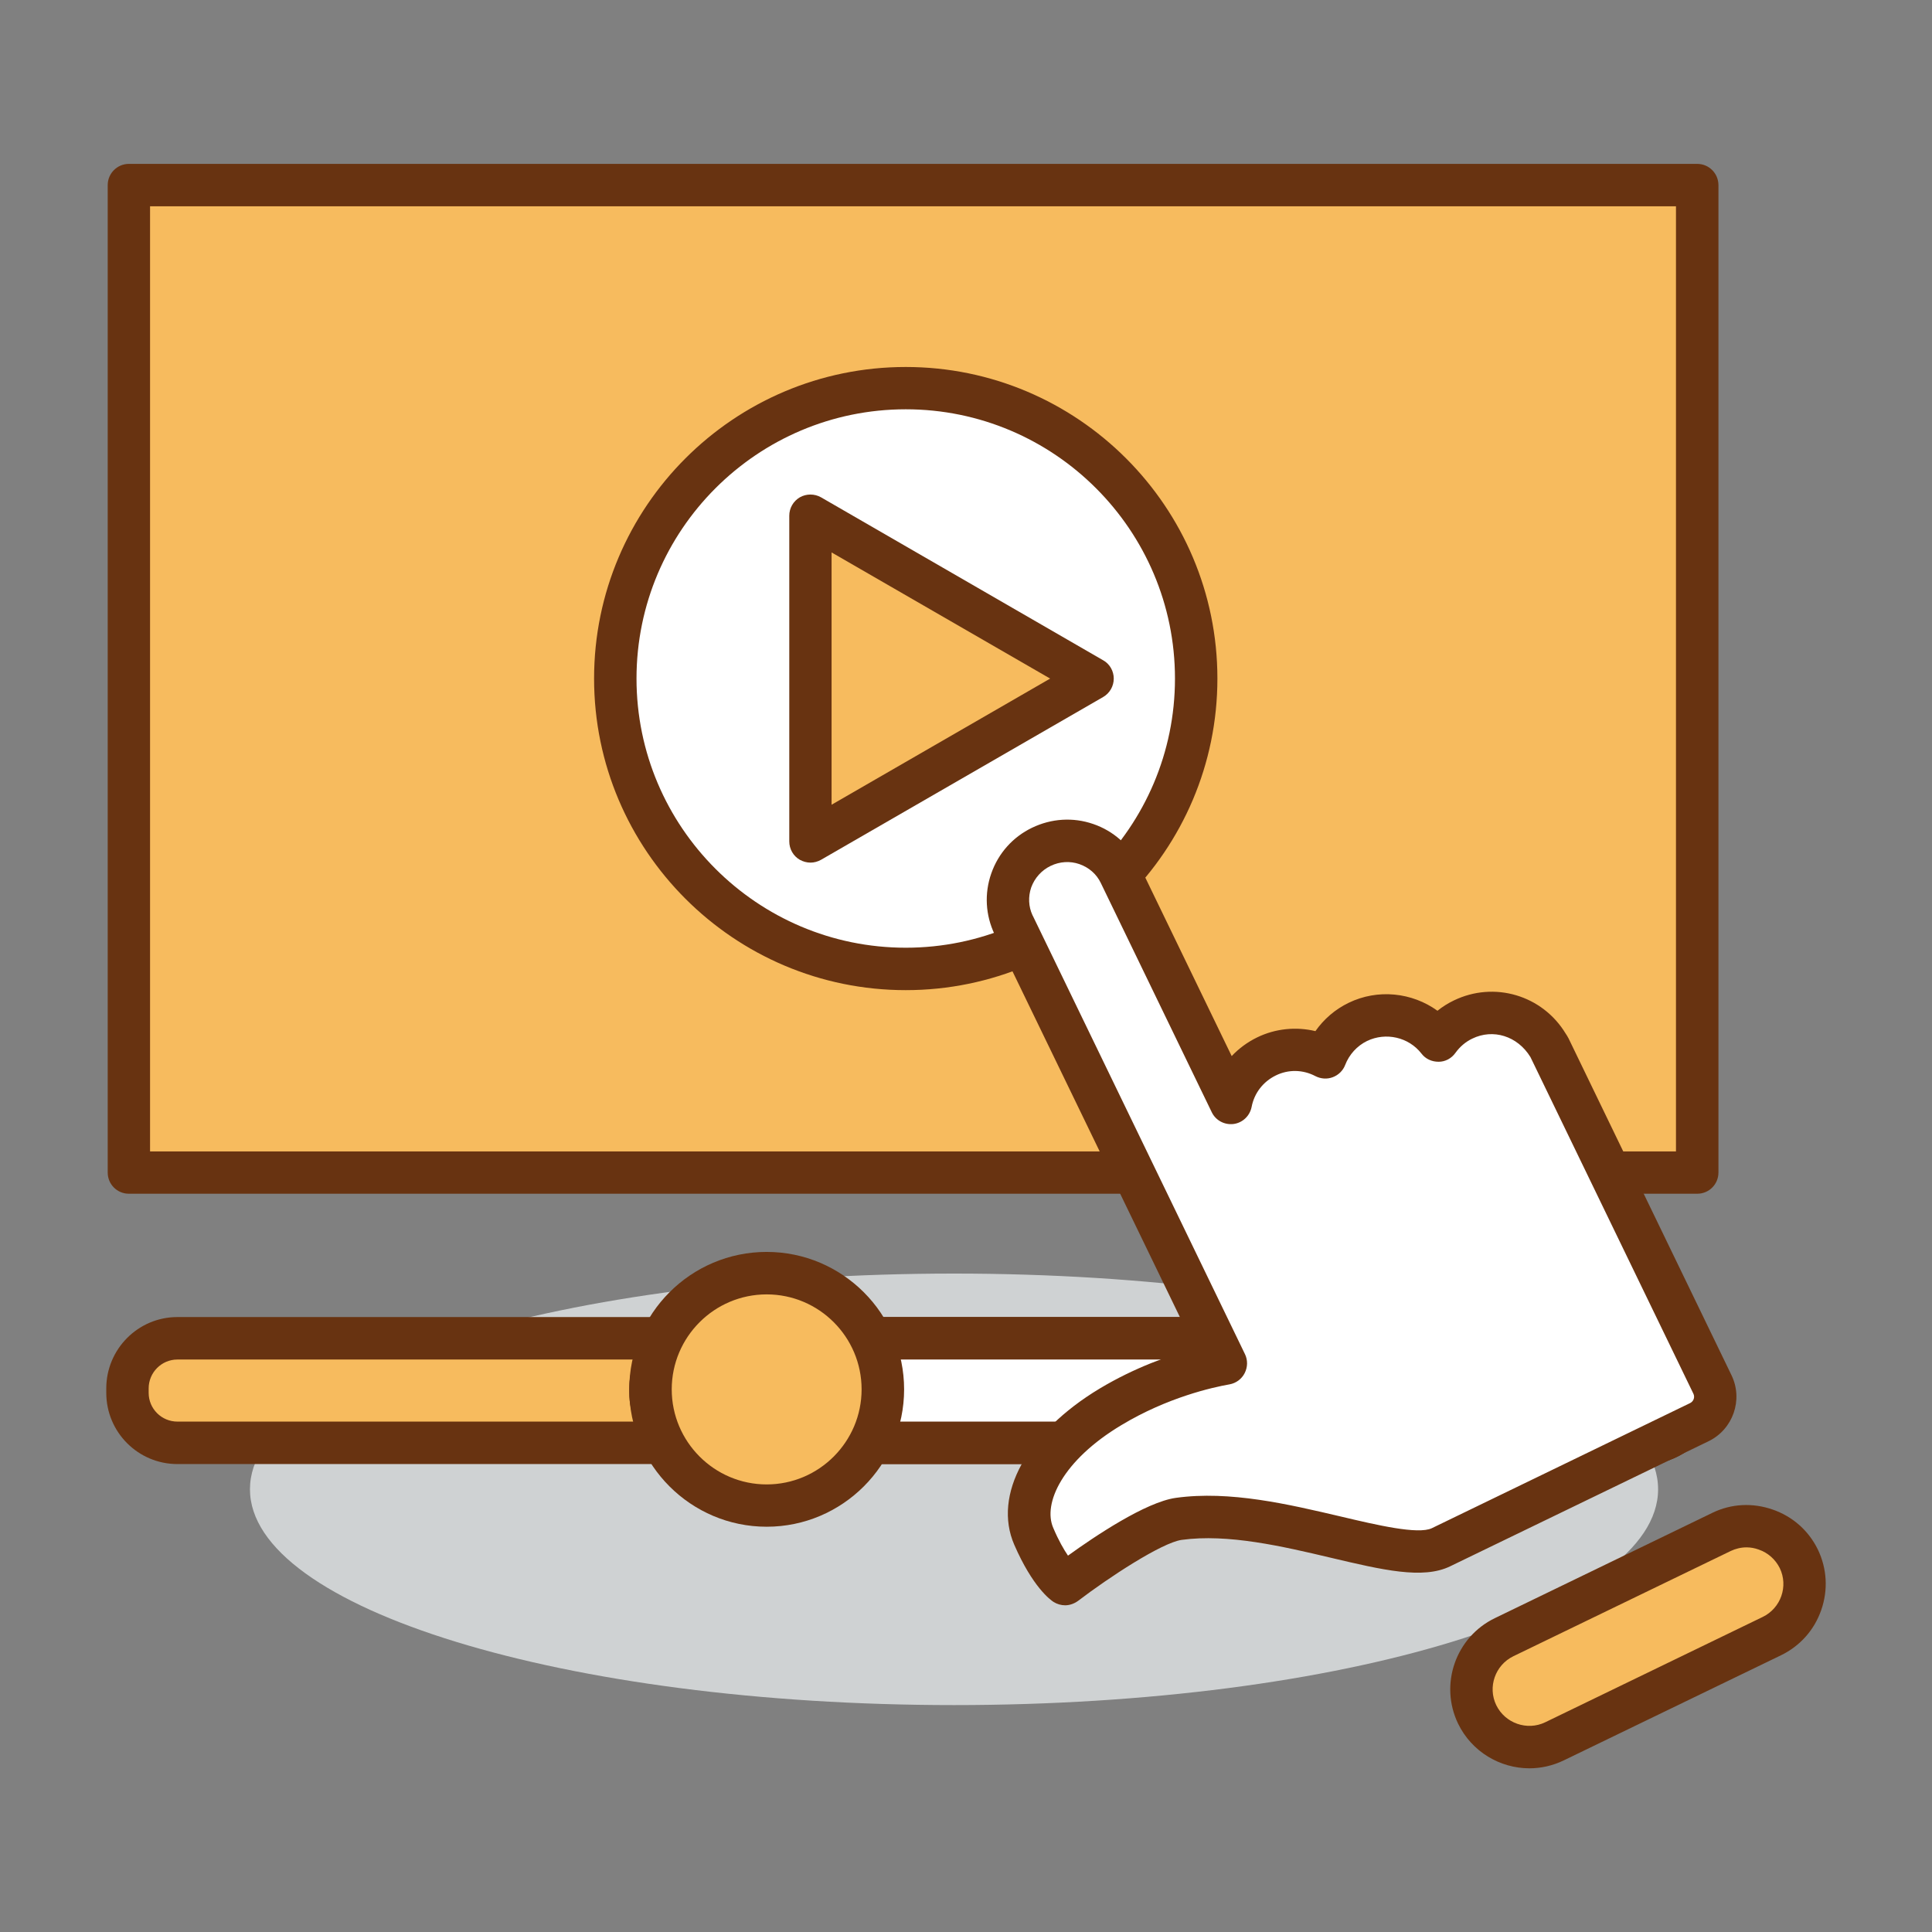
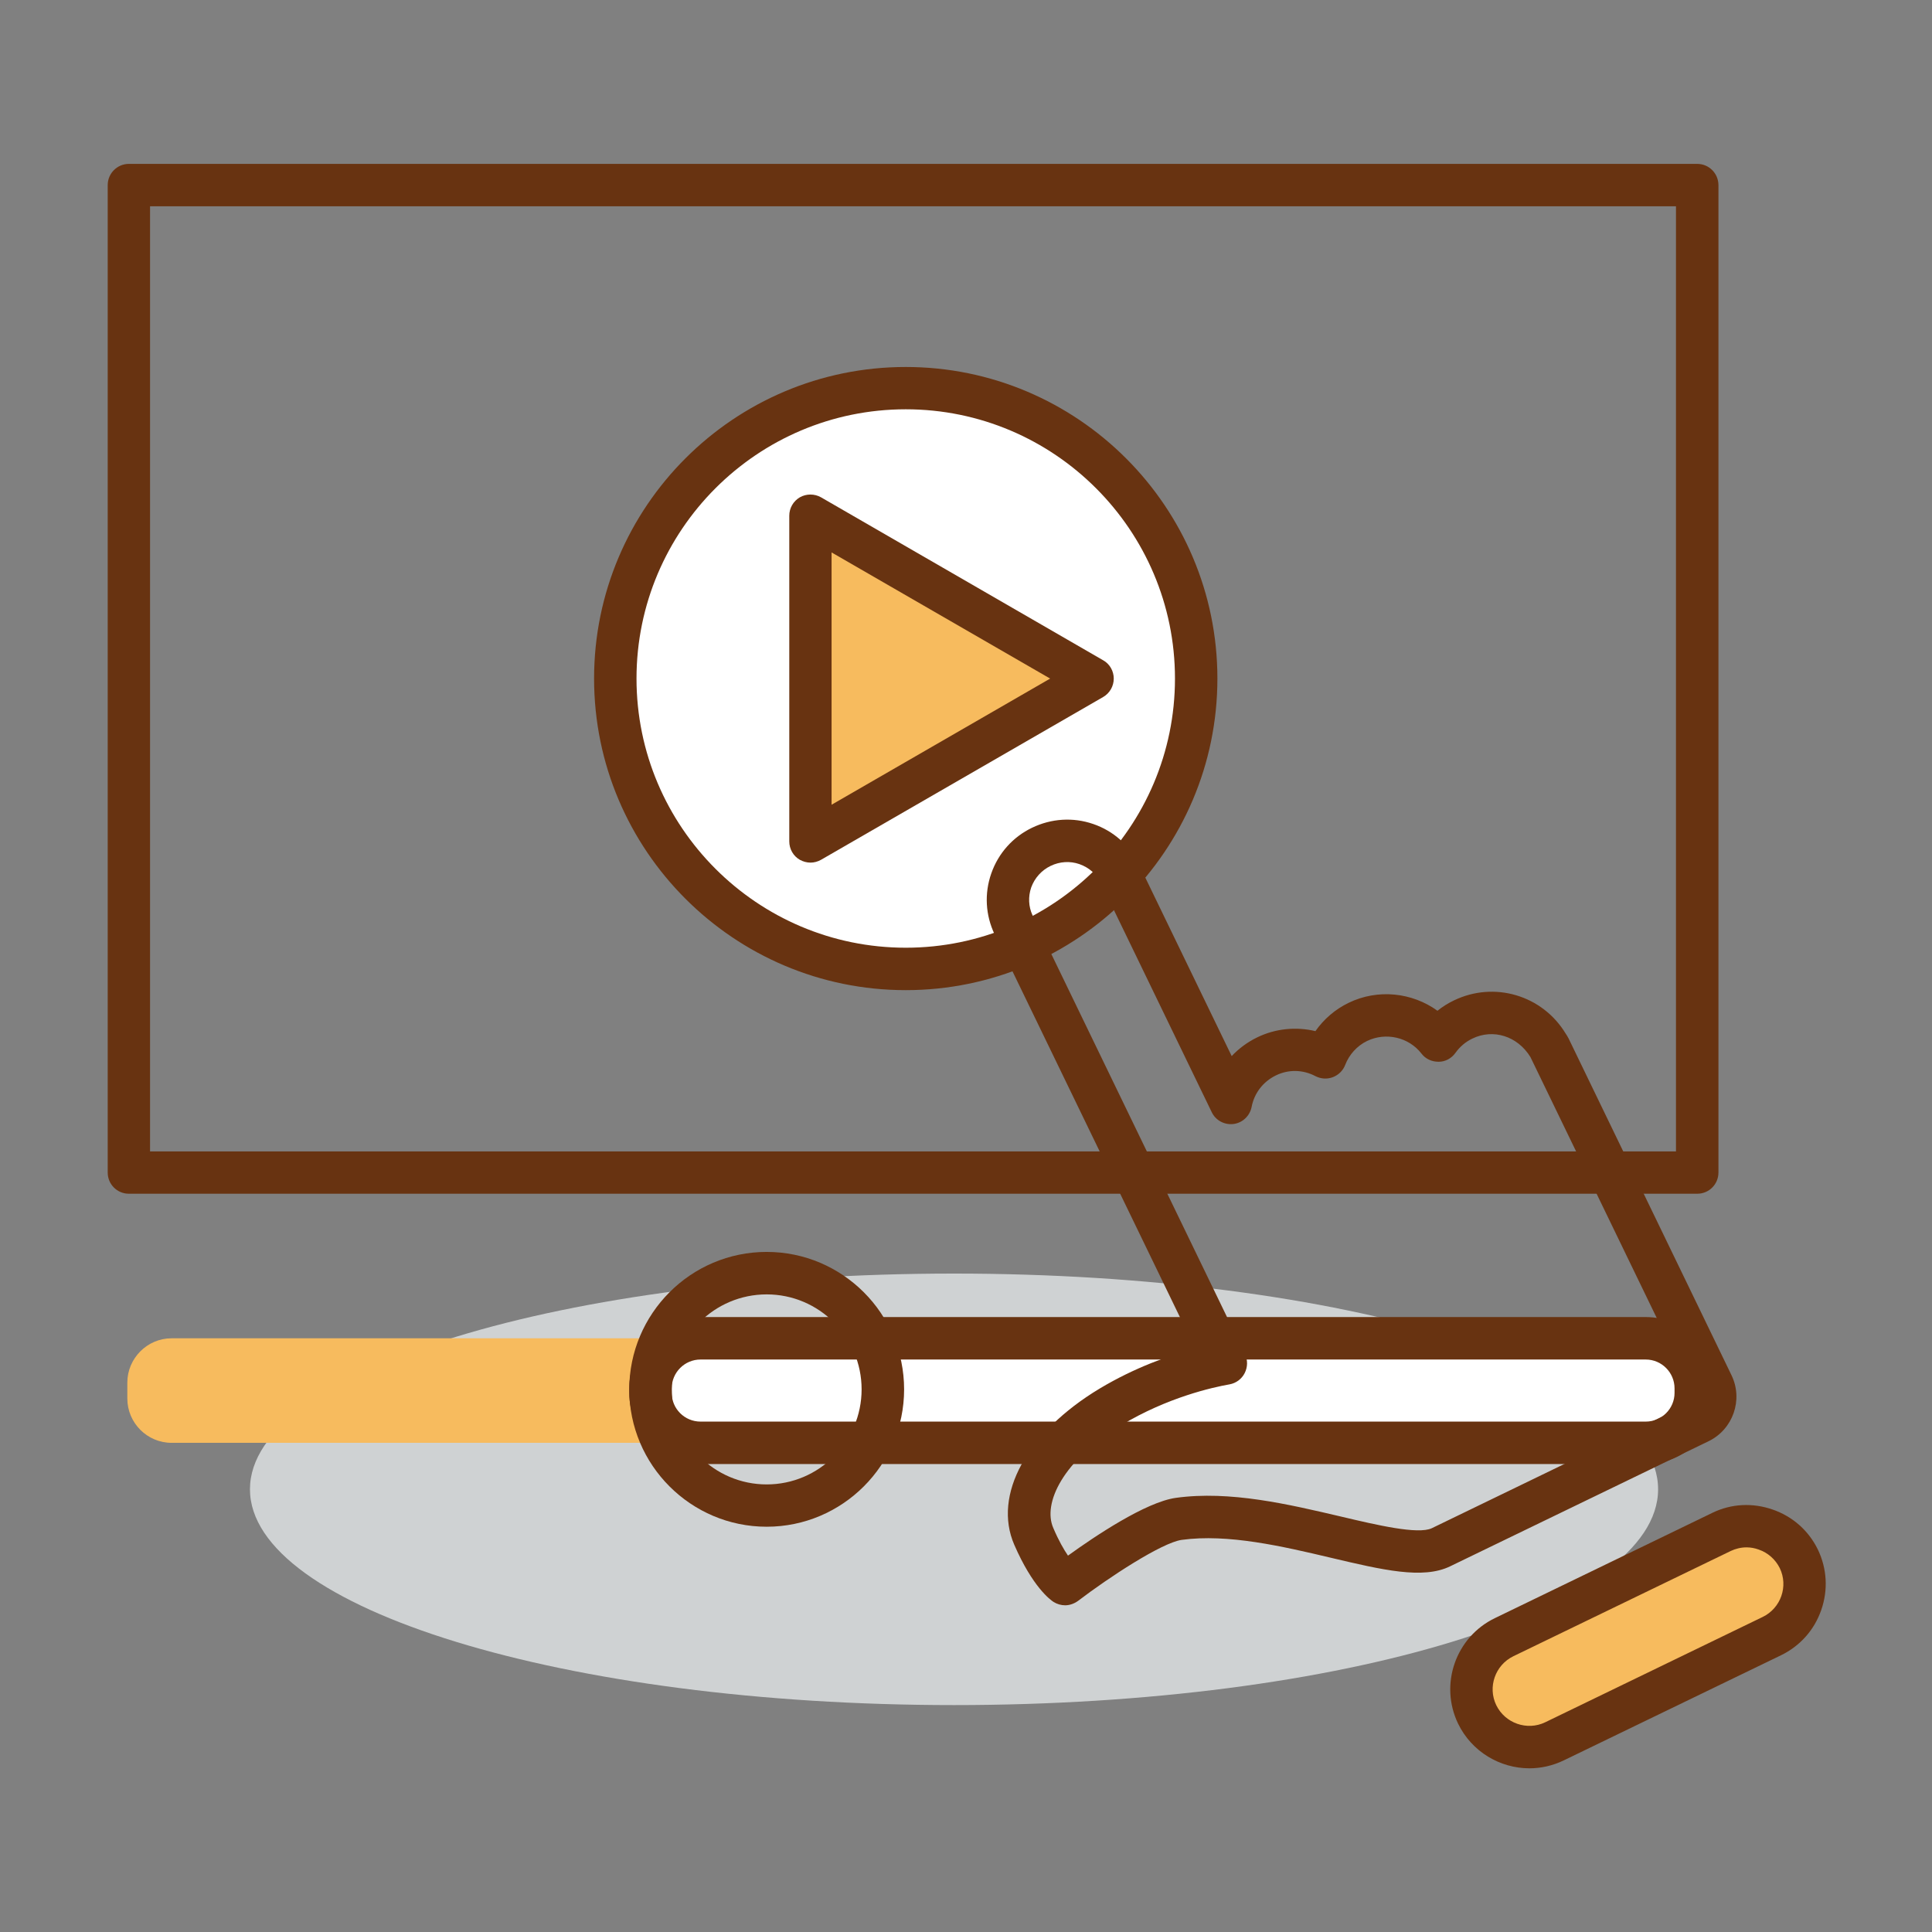
<svg xmlns="http://www.w3.org/2000/svg" width="100%" height="100%" viewBox="0 0 200 200" version="1.1" xml:space="preserve" style="fill-rule:evenodd;clip-rule:evenodd;stroke-linejoin:round;stroke-miterlimit:2;">
  <rect x="0" y="0" width="200" height="200" fill="#808080" stroke="none" />
  <g>
    <g transform="matrix(-4.167,0,0,4.167,98.756,176.51)">
      <path d="M-0.002,-10.72C9.659,-10.72 17.49,-8.32 17.49,-5.361C17.49,-2.401 9.659,0 -0.002,0C-9.662,0 -17.492,-2.401 -17.492,-5.361C-17.492,-8.32 -9.662,-10.72 -0.002,-10.72" style="fill:rgb(207,210,211);fill-rule:nonzero;" />
    </g>
    <g transform="matrix(-4.167,0,0,4.167,2011.66,-244.725)">
-       <rect x="440.669" y="63.329" width="38.964" height="24.529" style="fill:rgb(247,187,94);" />
-     </g>
+       </g>
    <g transform="matrix(4.167,0,0,4.167,-1822.93,-244.73)">
      <path d="M441.196,87.335L479.104,87.335L479.104,63.855L441.196,63.855L441.196,87.335ZM479.633,88.386L440.669,88.386C440.38,88.386 440.144,88.153 440.144,87.859L440.144,63.33C440.144,63.038 440.38,62.802 440.669,62.802L479.633,62.802C479.923,62.802 480.159,63.038 480.159,63.33L480.159,87.859C480.159,88.153 479.923,88.386 479.633,88.386" style="fill:rgb(104,51,17);fill-rule:nonzero;" />
    </g>
    <g transform="matrix(0,-4.167,-4.167,0,93.763,40.175)">
      <path d="M-7.217,-7.216C-11.2,-7.216 -14.433,-3.984 -14.433,0C-14.433,3.985 -11.2,7.217 -7.217,7.217C-3.233,7.217 0,3.985 0,0C0,-3.984 -3.233,-7.216 -7.217,-7.216" style="fill:white;fill-rule:nonzero;" />
    </g>
    <g transform="matrix(4.167,0,0,4.167,93.764,98.12)">
      <path d="M0,-13.379C-3.688,-13.379 -6.689,-10.378 -6.689,-6.69C-6.689,-3.002 -3.688,-0.003 0,-0.003C3.688,-0.003 6.688,-3.002 6.688,-6.69C6.688,-10.378 3.688,-13.379 0,-13.379M0,1.051C-4.27,1.051 -7.743,-2.421 -7.743,-6.69C-7.743,-10.959 -4.27,-14.43 0,-14.43C4.269,-14.43 7.742,-10.959 7.742,-6.69C7.742,-2.421 4.269,1.051 0,1.051" style="fill:rgb(104,51,17);fill-rule:nonzero;" />
    </g>
    <g transform="matrix(4.167,0,0,4.167,83.904,87.113)">
      <path d="M0,-8.093L7.007,-4.048L0,0L0,-8.093Z" style="fill:rgb(247,187,94);fill-rule:nonzero;" />
    </g>
    <g transform="matrix(4.167,0,0,4.167,86.085,83.21)">
      <path d="M0,-6.245L0,0.023L5.43,-3.111L0,-6.245ZM-0.523,1.461C-0.617,1.461 -0.705,1.436 -0.789,1.391C-0.951,1.298 -1.051,1.123 -1.051,0.934L-1.051,-7.156C-1.051,-7.347 -0.951,-7.518 -0.789,-7.614C-0.627,-7.706 -0.425,-7.706 -0.262,-7.614L6.748,-3.565C6.911,-3.474 7.01,-3.298 7.01,-3.111C7.01,-2.923 6.911,-2.749 6.748,-2.654L-0.262,1.391C-0.342,1.436 -0.434,1.461 -0.523,1.461" style="fill:rgb(104,51,17);fill-rule:nonzero;" />
    </g>
    <g transform="matrix(4.167,0,0,4.167,170.952,138.54)">
-       <path d="M0,2.597L-36.763,2.597C-37.368,2.597 -37.862,2.102 -37.862,1.496L-37.862,1.101C-37.862,0.498 -37.368,0 -36.763,0L0,0C0.604,0 1.102,0.498 1.102,1.101L1.102,1.496C1.102,2.102 0.604,2.597 0,2.597" style="fill:rgb(247,187,94);fill-rule:nonzero;" />
+       <path d="M0,2.597L-36.763,2.597C-37.368,2.597 -37.862,2.102 -37.862,1.496L-37.862,1.101C-37.862,0.498 -37.368,0 -36.763,0L0,0C0.604,0 1.102,0.498 1.102,1.101C1.102,2.102 0.604,2.597 0,2.597" style="fill:rgb(247,187,94);fill-rule:nonzero;" />
    </g>
    <g transform="matrix(4.167,0,0,4.167,18.365,147.163)">
-       <path d="M0,-1.542C-0.394,-1.542 -0.714,-1.22 -0.714,-0.825L-0.714,-0.714C-0.714,-0.319 -0.394,0 0,0L36.479,0C36.873,0 37.194,-0.319 37.194,-0.714L37.194,-0.825C37.194,-1.22 36.873,-1.542 36.479,-1.542L0,-1.542ZM36.479,1.055L0,1.055C-0.976,1.055 -1.767,0.263 -1.767,-0.714L-1.767,-0.825C-1.767,-1.801 -0.976,-2.597 0,-2.597L36.479,-2.597C37.457,-2.597 38.249,-1.801 38.249,-0.825L38.249,-0.714C38.249,0.263 37.457,1.055 36.479,1.055" style="fill:rgb(104,51,17);fill-rule:nonzero;" />
-     </g>
+       </g>
    <g transform="matrix(4.167,0,0,4.167,170.952,138.54)">
      <path d="M0,2.597L-23.767,2.597C-24.371,2.597 -24.867,2.102 -24.867,1.496L-24.867,1.101C-24.867,0.498 -24.371,0 -23.767,0L0,0C0.604,0 1.102,0.498 1.102,1.101L1.102,1.496C1.102,2.102 0.604,2.597 0,2.597" style="fill:white;fill-rule:nonzero;" />
    </g>
    <g transform="matrix(4.167,0,0,4.167,72.515,147.163)">
      <path d="M0,-1.542C-0.394,-1.542 -0.715,-1.22 -0.715,-0.825L-0.715,-0.714C-0.715,-0.319 -0.394,0 0,0L23.483,0C23.877,0 24.198,-0.319 24.198,-0.714L24.198,-0.825C24.198,-1.22 23.877,-1.542 23.483,-1.542L0,-1.542ZM23.483,1.055L0,1.055C-0.975,1.055 -1.77,0.263 -1.77,-0.714L-1.77,-0.825C-1.77,-1.801 -0.975,-2.597 0,-2.597L23.483,-2.597C24.461,-2.597 25.253,-1.801 25.253,-0.825L25.253,-0.714C25.253,0.263 24.461,1.055 23.483,1.055" style="fill:rgb(104,51,17);fill-rule:nonzero;" />
    </g>
    <g transform="matrix(0,-4.167,-4.167,0,79.374,131.797)">
-       <path d="M-2.888,-2.885C-4.481,-2.885 -5.773,-1.592 -5.773,0.002C-5.773,1.595 -4.481,2.888 -2.888,2.888C-1.295,2.888 -0,1.595 -0,0.002C-0,-1.592 -1.295,-2.885 -2.888,-2.885" style="fill:rgb(247,187,94);fill-rule:nonzero;" />
-     </g>
+       </g>
    <g transform="matrix(4.167,0,0,4.167,79.367,153.65)">
      <path d="M0,-4.717C-1.302,-4.717 -2.359,-3.658 -2.359,-2.357C-2.359,-1.058 -1.302,0.004 0,0.004C1.301,0.004 2.358,-1.058 2.358,-2.357C2.358,-3.658 1.301,-4.717 0,-4.717M0,1.055C-1.883,1.055 -3.414,-0.477 -3.414,-2.357C-3.414,-4.24 -1.883,-5.772 0,-5.772C1.88,-5.772 3.414,-4.24 3.414,-2.357C3.414,-0.477 1.88,1.055 0,1.055" style="fill:rgb(104,51,17);fill-rule:nonzero;" />
    </g>
    <g transform="matrix(4.167,0,0,4.167,186.212,177.48)">
      <path d="M0,-3.868C0.342,-3.157 0.044,-2.289 -0.67,-1.948L-6.069,0.667C-6.782,1.012 -7.644,0.71 -7.986,-0C-8.332,-0.714 -8.033,-1.575 -7.321,-1.92L-1.92,-4.535C-1.209,-4.88 -0.346,-4.578 0,-3.868" style="fill:rgb(247,187,94);fill-rule:nonzero;" />
    </g>
    <g transform="matrix(4.167,0,0,4.167,180.804,178.421)">
      <path d="M0,-4.377C-0.137,-4.377 -0.271,-4.345 -0.393,-4.287L-5.794,-1.672C-6.244,-1.453 -6.437,-0.907 -6.218,-0.456C-5.999,-0.007 -5.452,0.186 -5.001,-0.032L0.4,-2.648C0.852,-2.866 1.043,-3.412 0.824,-3.863C0.716,-4.079 0.531,-4.244 0.3,-4.323C0.201,-4.359 0.1,-4.377 0,-4.377M-5.395,1.112C-6.122,1.112 -6.826,0.703 -7.166,0.004C-7.637,-0.973 -7.227,-2.148 -6.252,-2.619L-0.851,-5.234C-0.38,-5.464 0.153,-5.489 0.649,-5.316C1.144,-5.145 1.542,-4.793 1.771,-4.323C1.999,-3.85 2.028,-3.318 1.856,-2.823C1.684,-2.324 1.329,-1.927 0.857,-1.697L-4.541,0.915C-4.818,1.048 -5.107,1.112 -5.395,1.112" style="fill:rgb(104,51,17);fill-rule:nonzero;" />
    </g>
    <g transform="matrix(4.167,0,0,4.167,177.268,106.851)">
-       <path d="M0,8.75L-4.048,0.391C-4.062,0.362 -4.079,0.333 -4.098,0.305C-4.528,-0.402 -5.436,-0.683 -6.198,-0.313C-6.452,-0.19 -6.662,-0.008 -6.814,0.208C-7.276,-0.385 -8.104,-0.596 -8.81,-0.255C-9.196,-0.068 -9.476,0.254 -9.616,0.627C-10.058,0.395 -10.598,0.369 -11.078,0.603C-11.56,0.835 -11.87,1.273 -11.966,1.758L-14.72,-3.934C-15.069,-4.654 -15.943,-4.958 -16.672,-4.604C-17.399,-4.253 -17.707,-3.381 -17.355,-2.656L-12.09,8.229C-12.583,8.315 -13.751,8.585 -14.951,9.31C-16.535,10.257 -17.274,11.58 -16.861,12.527C-16.448,13.475 -16.08,13.708 -16.08,13.708C-16.08,13.708 -14.115,12.212 -13.261,12.09C-10.862,11.76 -7.803,13.31 -6.744,12.796C-5.182,12.039 -1.858,10.429 -1.006,10.02L-0.801,9.919L-0.327,9.689C0.022,9.521 0.168,9.102 0,8.75" style="fill:white;fill-rule:nonzero;" />
-     </g>
+       </g>
    <g transform="matrix(4.167,0,0,4.167,106.882,156.021)">
      <path d="M0,-14.706C0.002,-14.699 0.008,-14.693 0.01,-14.688L5.279,-3.801C5.35,-3.654 5.348,-3.481 5.272,-3.331C5.198,-3.184 5.058,-3.08 4.896,-3.051C4.468,-2.976 3.349,-2.725 2.21,-2.039C0.748,-1.164 0.251,-0.092 0.516,0.515C0.65,0.831 0.779,1.053 0.882,1.204C1.552,0.72 2.815,-0.127 3.561,-0.231C4.905,-0.418 6.367,-0.07 7.658,0.232C8.56,0.446 9.58,0.684 9.92,0.523L16.336,-2.585C16.424,-2.628 16.461,-2.731 16.419,-2.818L12.371,-11.181C12.048,-11.708 11.44,-11.891 10.926,-11.64C10.758,-11.56 10.617,-11.438 10.509,-11.288C10.41,-11.148 10.256,-11.065 10.09,-11.065C9.92,-11.065 9.765,-11.134 9.662,-11.27C9.346,-11.676 8.781,-11.805 8.313,-11.582C8.064,-11.46 7.87,-11.249 7.767,-10.983C7.715,-10.847 7.603,-10.735 7.461,-10.682C7.322,-10.628 7.165,-10.639 7.031,-10.707C6.72,-10.872 6.358,-10.879 6.045,-10.725C5.729,-10.57 5.51,-10.287 5.444,-9.943C5.4,-9.721 5.221,-9.548 4.995,-9.519C4.768,-9.491 4.55,-9.609 4.453,-9.813L1.698,-15.505C1.592,-15.728 1.402,-15.892 1.166,-15.975C0.934,-16.056 0.678,-16.041 0.449,-15.93C0.223,-15.82 0.054,-15.63 -0.032,-15.395C-0.109,-15.167 -0.1,-14.923 0,-14.706M0.812,2.438C0.712,2.438 0.612,2.409 0.526,2.356C0.441,2.302 0.002,1.979 -0.452,0.935C-0.991,-0.303 -0.139,-1.86 1.67,-2.947C2.546,-3.471 3.402,-3.772 4.041,-3.94L-0.929,-14.204C-0.931,-14.211 -0.936,-14.219 -0.94,-14.229C-1.168,-14.704 -1.199,-15.244 -1.023,-15.745C-0.848,-16.245 -0.488,-16.649 -0.01,-16.879C0.47,-17.11 1.009,-17.144 1.508,-16.972C2.012,-16.8 2.415,-16.439 2.646,-15.964L4.949,-11.206C5.126,-11.395 5.342,-11.554 5.585,-11.672C6.037,-11.891 6.55,-11.941 7.029,-11.826C7.238,-12.124 7.52,-12.368 7.854,-12.529C8.579,-12.881 9.43,-12.788 10.061,-12.332C10.186,-12.433 10.323,-12.518 10.466,-12.587C11.47,-13.074 12.665,-12.72 13.244,-11.768C13.266,-11.736 13.295,-11.69 13.319,-11.643L17.366,-3.277C17.661,-2.667 17.402,-1.932 16.796,-1.638L10.377,1.469C9.701,1.799 8.693,1.559 7.417,1.258C6.217,0.974 4.856,0.655 3.705,0.813C3.209,0.885 1.9,1.742 1.13,2.33C1.035,2.398 0.923,2.438 0.812,2.438" style="fill:rgb(104,51,17);fill-rule:nonzero;" />
    </g>
  </g>
</svg>